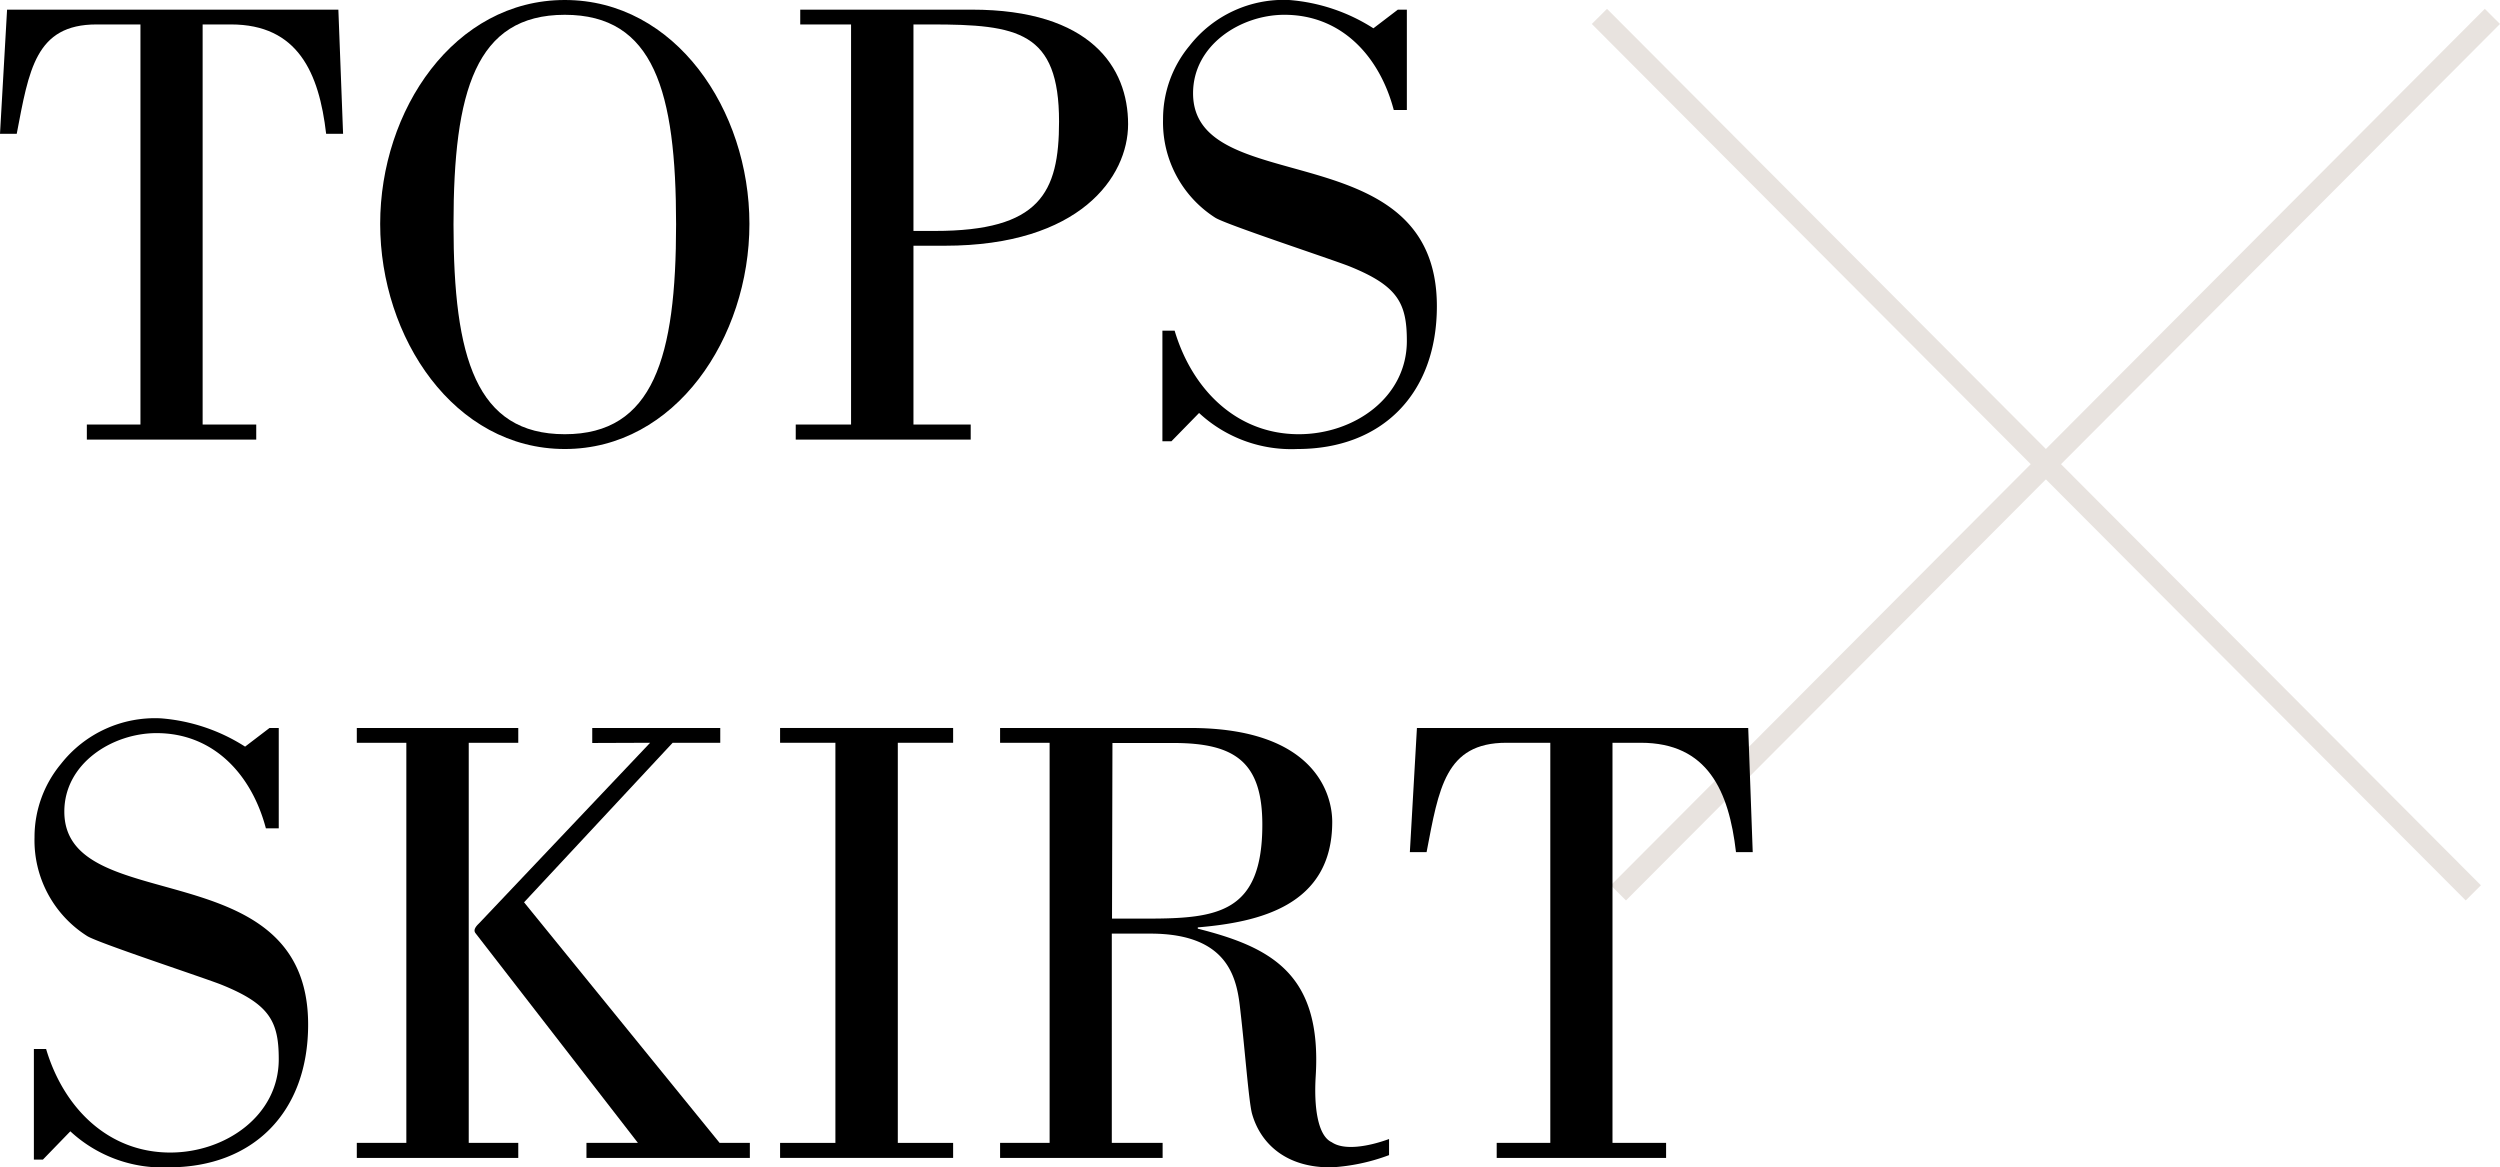
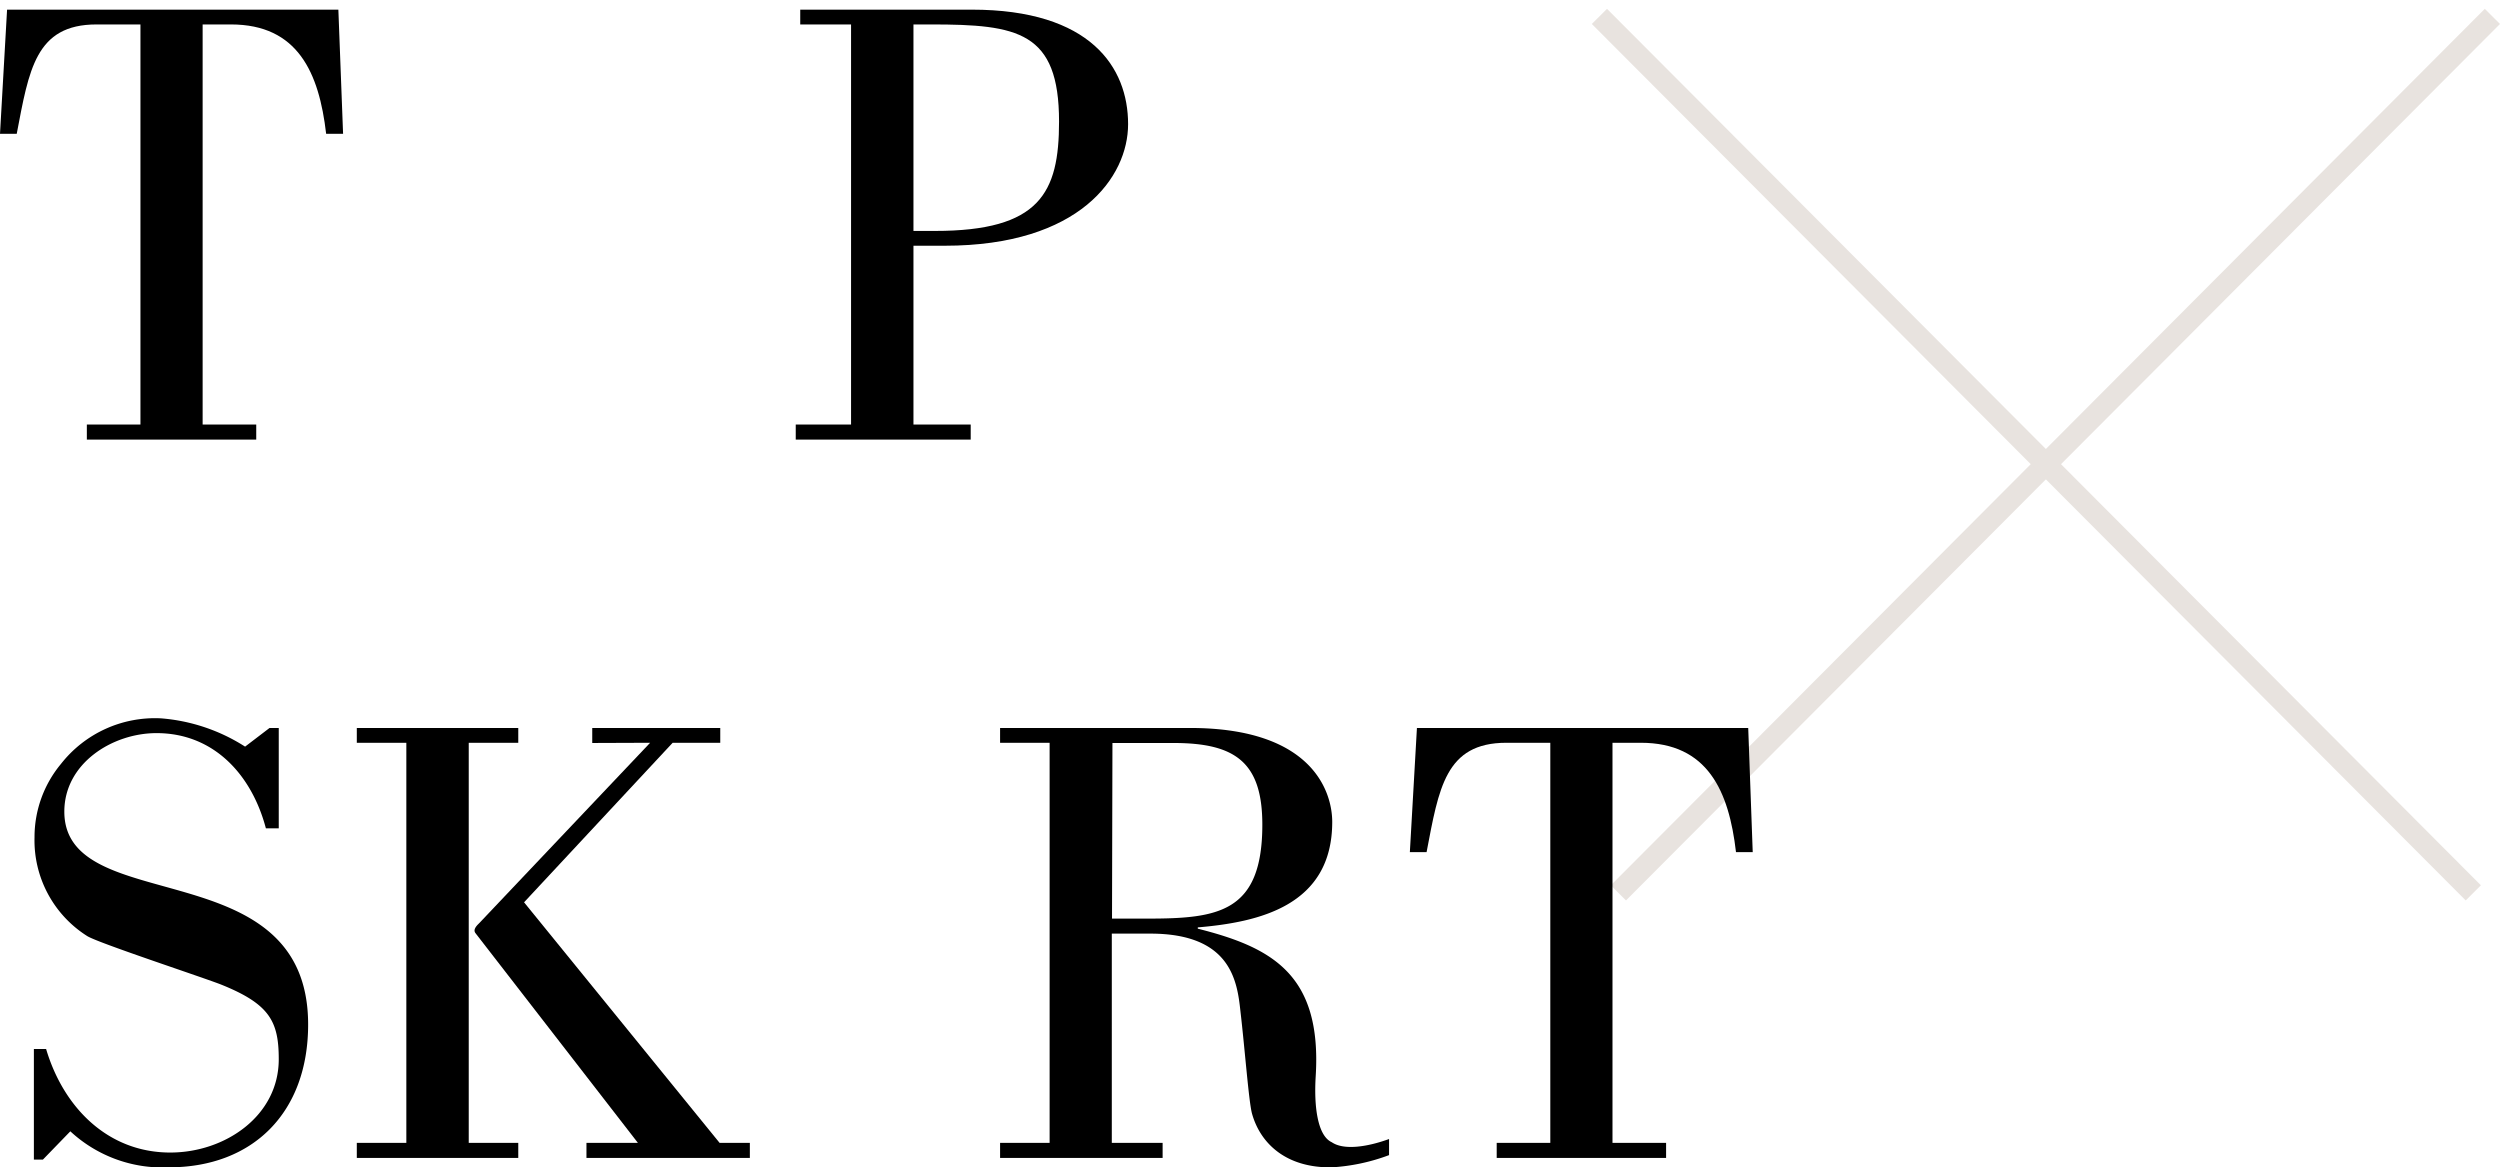
<svg xmlns="http://www.w3.org/2000/svg" viewBox="0 0 233.18 108.88">
  <defs>
    <style>.cls-1{fill:none;stroke:#e8e3df;stroke-miterlimit:10;stroke-width:2px;}</style>
  </defs>
  <title>txt03</title>
  <g id="レイヤー_2" data-name="レイヤー 2">
    <g id="txt">
      <line class="cls-1" x1="150.95" y1="83.28" x2="232.47" y2="1.53" />
      <line class="cls-1" x1="230.69" y1="83.28" x2="149.18" y2="1.53" />
      <path d="M4,108.16H3.16V97.84H4.3c1.62,5.46,5.76,9.66,11.58,9.66C21,107.5,26,104.08,26,98.8c0-3.54-.84-5.16-5.46-7-2.22-.84-11.52-3.9-12.42-4.5A10.56,10.56,0,0,1,3.22,78.1a10.67,10.67,0,0,1,2.46-6.84A11.14,11.14,0,0,1,15,67a17,17,0,0,1,7.86,2.64l2.28-1.74H26v9.36h-1.2c-1.32-5-4.86-8.88-10.2-8.88C10.48,68.38,6,71.2,6,75.7c0,10,22.74,3.54,22.74,19.86,0,8.22-5.16,13.32-13,13.32a12.65,12.65,0,0,1-9.18-3.36Z" />
      <path d="M48.34,108H33.28V106.6H37.9V69.28H33.28V67.9H48.34v1.38H43.72V106.6h4.62Zm6.9-38.7V67.9H67.18v1.38H62.74L48.88,84.16,67.12,106.6h2.82V108H54.7V106.6h4.8L44.32,87c-.18-.3.06-.6.48-1L60.64,69.28Z" />
-       <path d="M88.9,108H72.76V106.6h5.16V69.28H72.76V67.9H88.9v1.38H83.74V106.6H88.9Z" />
      <path d="M93.28,108V106.6H97.9V69.28H93.28V67.9H111c11.52,0,13.26,6.06,13.26,8.76,0,7.86-6.9,9.36-12.54,9.84v.12c6.9,1.74,11.58,4.26,11,13.74-.18,2.88.18,5.58,1.5,6.18,1.14.78,3.36.42,5.34-.3v1.5a18.2,18.2,0,0,1-5.34,1.14c-4.26.06-6.66-2.22-7.44-5-.3-1.08-.66-5.94-1.08-9.54-.3-2.76-.84-7.26-8.4-7.26h-3.6V106.6h4.74V108Zm10.44-22.32H107c6.6,0,10.74-.54,10.74-8.76,0-5.82-2.52-7.62-8.28-7.62h-5.7Z" />
      <path d="M139.6,108V106.6h5V69.28H140.5c-5.7,0-6.3,4.26-7.44,10.2H131.5l.66-11.58h30.9l.42,11.58h-1.56c-.66-5.7-2.64-10.2-8.88-10.2H150.4V106.6h5V108Z" />
      <path d="M8.1,41V39.6h5V2.28H9c-5.7,0-6.3,4.26-7.44,10.2H0L.66.9h30.9L32,12.48H30.42c-.66-5.7-2.64-10.2-8.88-10.2H18.9V39.6h5V41Z" />
-       <path d="M35.46,20.88C35.46,10.26,42.36,0,52.68,0S69.9,10.26,69.9,20.88s-6.9,21-17.22,21S35.46,31.5,35.46,20.88Zm27.6.06C63.06,8.52,61,1.38,52.68,1.38S42.3,8.52,42.3,20.94,44.4,40.5,52.68,40.5,63.06,33.3,63.06,20.94Z" />
      <path d="M74.64.9h16c11.1,0,14.58,5.4,14.58,10.68,0,4.92-4.5,11.34-17.1,11.34H85.2V39.6h5.34V41H74.22V39.6h5.16V2.28H74.64ZM85.2,21.54h2c9.78,0,11.58-3.54,11.58-10.2,0-8.4-3.84-9.06-11.94-9.06H85.2Z" />
-       <path d="M109.26,41.16h-.84V30.84h1.14c1.62,5.46,5.76,9.66,11.58,9.66,5.16,0,10.08-3.42,10.08-8.7,0-3.54-.84-5.16-5.46-7-2.22-.84-11.52-3.9-12.42-4.5a10.56,10.56,0,0,1-4.86-9.18,10.67,10.67,0,0,1,2.46-6.84A11.14,11.14,0,0,1,120.24,0a17,17,0,0,1,7.86,2.64L130.38.9h.84v9.36H130c-1.32-5-4.86-8.88-10.2-8.88-4.08,0-8.52,2.82-8.52,7.32,0,10,22.74,3.54,22.74,19.86,0,8.22-5.16,13.32-13,13.32a12.65,12.65,0,0,1-9.18-3.36Z" />
    </g>
  </g>
</svg>